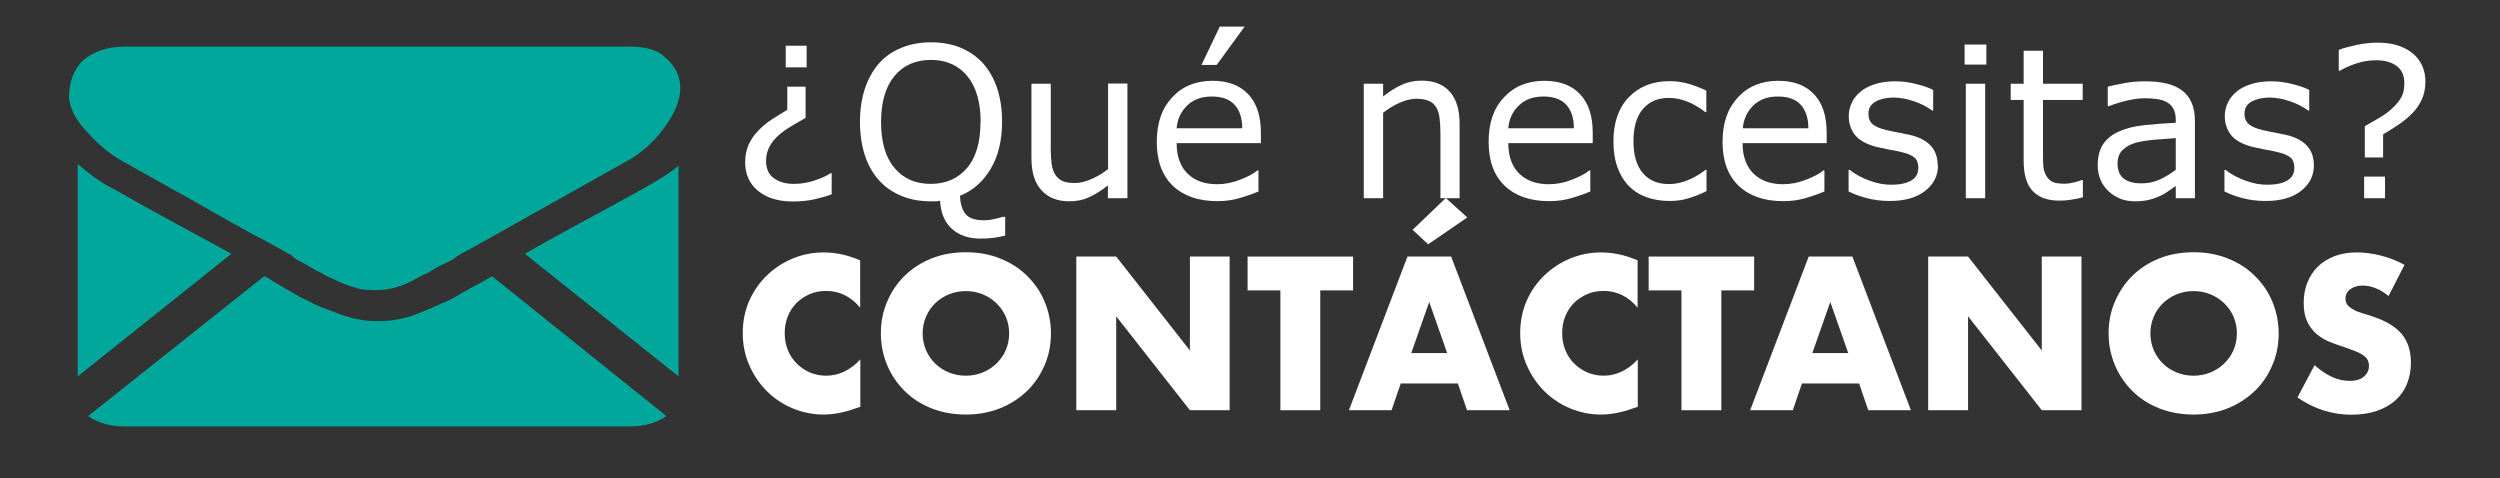
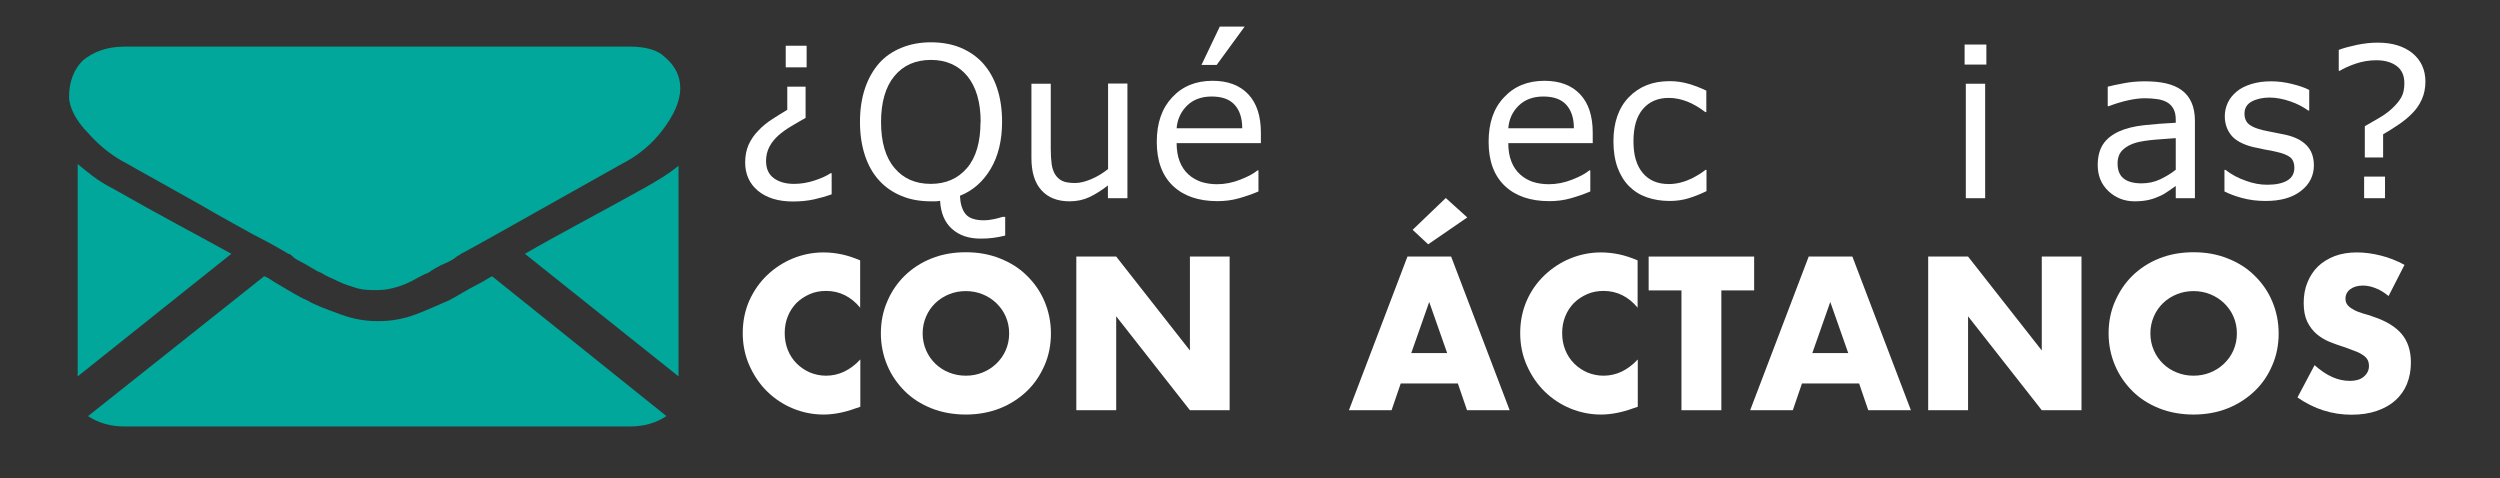
<svg xmlns="http://www.w3.org/2000/svg" id="Capa_1" version="1.1" viewBox="0 0 144.8 27.7">
  <rect x="0" y="0" width="144.8" height="27.7" fill="#333333" stroke="none" />
  <defs>
    <style>
      .st0 {
        isolation: isolate;
      }

      .st1 {
        fill: #fff;
      }

      .st2 {
        fill: #00a79a;
      }
    </style>
  </defs>
  <g>
    <path class="st2" d="M36.5,24.7c.8,0,1.5-.2,2.1-.6l-10.1-8.1c-.2.1-.5.3-.7.4-.8.4-1.4.8-1.8,1-.5.2-1.1.5-1.9.8s-1.5.4-2.2.4h0c-.7,0-1.4-.1-2.2-.4-.8-.3-1.4-.5-1.9-.8-.5-.2-1.1-.6-1.8-1-.2-.1-.4-.3-.7-.4l-10.2,8.1c.6.4,1.3.6,2.1.6h29.3Z" />
    <path class="st2" d="M6.5,10.9c-.8-.4-1.4-.9-2-1.4v12.3l8.9-7.1c-1.8-1-4.1-2.2-6.9-3.8Z" />
    <path class="st2" d="M37.3,10.9c-2.7,1.5-5,2.7-6.9,3.8l8.9,7.1v-12.2c-.6.5-1.3.9-2,1.3Z" />
    <path class="st2" d="M36.5,2.7H7.2c-1,0-1.8.3-2.4.8-.5.5-.8,1.2-.8,2.1,0,.6.4,1.4,1.1,2.1.7.8,1.5,1.4,2.3,1.8.5.3,1.8,1,4.1,2.3,1.2.7,2.3,1.3,3.2,1.8.8.4,1.5.8,2,1.1.1,0,.2.1.3.2.1.1.3.2.5.3.4.2.8.5,1.1.6.3.2.6.3,1,.5s.8.3,1.1.4c.4.1.7.1,1,.1h0c.3,0,.6,0,1-.1s.7-.2,1.1-.4c.4-.2.7-.4,1-.5.3-.2.6-.4,1.1-.6.2-.1.4-.2.5-.3s.2-.1.3-.2c.4-.2,1.1-.6,2-1.1,1.6-.9,4.1-2.3,7.3-4.1,1-.5,1.8-1.2,2.4-2,.6-.8,1-1.6,1-2.4,0-.7-.3-1.3-.9-1.8-.4-.4-1.1-.6-2-.6Z" />
  </g>
  <g class="st0">
    <path class="st1" d="M48.18,11.25c-.33.12-.68.22-1.04.3-.37.08-.77.12-1.22.12-.85,0-1.52-.21-2.02-.62-.49-.41-.74-.96-.74-1.64,0-.39.07-.73.2-1.03.14-.3.32-.57.56-.81.23-.25.5-.47.81-.67.31-.2.6-.38.87-.54v-1.34h1.06v1.81c-.24.13-.51.29-.83.48s-.56.37-.74.53c-.21.19-.39.4-.52.65-.13.25-.2.52-.2.83,0,.45.15.78.45,1s.69.33,1.17.33c.41,0,.81-.07,1.2-.2.39-.13.7-.27.92-.42h.06v1.21ZM46.72,3.9h-1.21v-1.25h1.21v1.25Z" />
    <path class="st1" d="M58.2,13.65c-.24.06-.47.1-.7.13-.23.03-.47.04-.71.04-.69,0-1.24-.19-1.66-.57-.42-.38-.64-.92-.68-1.62-.09.02-.19.03-.28.03-.09,0-.18,0-.26,0-.62,0-1.19-.1-1.69-.31-.51-.21-.94-.5-1.3-.9-.36-.39-.63-.87-.82-1.44s-.29-1.22-.29-1.95.1-1.37.29-1.94c.19-.57.47-1.06.83-1.47.35-.39.78-.68,1.3-.89.52-.21,1.08-.31,1.69-.31s1.2.1,1.71.31c.5.21.93.5,1.29.89.36.4.64.88.83,1.45.19.57.29,1.22.29,1.95,0,1.08-.22,1.99-.66,2.73-.44.74-1.03,1.26-1.78,1.56.02.45.12.8.32,1.05.2.25.56.37,1.08.37.16,0,.35-.02.58-.07s.38-.09.48-.13h.16v1.08ZM56.8,7.07c0-1.15-.26-2.03-.77-2.66-.51-.62-1.22-.94-2.11-.94s-1.6.31-2.12.94c-.51.62-.77,1.51-.77,2.66s.26,2.05.78,2.66c.52.62,1.22.92,2.1.92s1.58-.31,2.1-.92.78-1.5.78-2.66Z" />
    <path class="st1" d="M65.29,11.48h-1.12v-.74c-.38.3-.74.52-1.08.68s-.72.24-1.14.24c-.7,0-1.24-.21-1.63-.64-.39-.43-.58-1.05-.58-1.87v-4.3h1.12v3.78c0,.34.02.62.05.86.03.24.1.44.2.61.11.17.25.3.42.38.17.08.42.12.74.12.29,0,.6-.08.95-.23s.66-.34.96-.58v-4.95h1.12v6.63Z" />
    <path class="st1" d="M73.04,8.29h-4.89c0,.41.06.76.18,1.07.12.3.29.55.5.74.21.19.45.33.73.43.28.09.59.14.93.14.45,0,.91-.09,1.36-.27.46-.18.78-.36.98-.53h.06v1.22c-.38.16-.76.29-1.15.4-.39.11-.8.16-1.23.16-1.1,0-1.96-.3-2.58-.89-.62-.6-.93-1.44-.93-2.54s.3-1.95.89-2.58c.59-.64,1.37-.96,2.34-.96.89,0,1.58.26,2.07.78s.73,1.26.73,2.23v.61ZM71.95,7.43c0-.59-.15-1.04-.44-1.36-.29-.32-.73-.48-1.33-.48s-1.07.18-1.43.53c-.35.35-.56.79-.6,1.31h3.8ZM72.09,1.54l-1.62,2.22h-.88l1.06-2.22h1.44Z" />
-     <path class="st1" d="M84.55,11.48h-1.12v-3.78c0-.3-.02-.59-.05-.86-.04-.27-.1-.48-.2-.63-.1-.17-.24-.29-.43-.37-.19-.08-.43-.12-.72-.12s-.62.08-.96.23-.65.34-.96.58v4.95h-1.12v-6.63h1.12v.74c.35-.29.71-.51,1.08-.68s.75-.24,1.15-.24c.72,0,1.26.22,1.64.65.38.43.56,1.05.56,1.86v4.3Z" />
    <path class="st1" d="M92.25,8.29h-4.89c0,.41.06.76.18,1.07.12.3.29.55.5.74.21.19.45.33.73.43.28.09.59.14.94.14.45,0,.91-.09,1.36-.27.46-.18.78-.36.98-.53h.06v1.22c-.38.16-.76.29-1.15.4-.39.11-.8.16-1.23.16-1.1,0-1.96-.3-2.58-.89-.62-.6-.93-1.44-.93-2.54s.29-1.95.89-2.58c.59-.64,1.37-.96,2.34-.96.89,0,1.58.26,2.07.78.49.52.73,1.26.73,2.23v.61ZM91.16,7.43c0-.59-.15-1.04-.44-1.36-.29-.32-.73-.48-1.33-.48s-1.07.18-1.43.53c-.36.35-.56.79-.6,1.31h3.8Z" />
    <path class="st1" d="M98.84,11.07c-.37.18-.72.32-1.06.42-.33.1-.69.15-1.07.15-.48,0-.92-.07-1.32-.21-.4-.14-.74-.35-1.03-.64-.29-.29-.51-.65-.67-1.08-.16-.44-.24-.94-.24-1.53,0-1.08.3-1.94.89-2.55.6-.62,1.38-.93,2.36-.93.38,0,.75.05,1.12.16.37.11.7.24,1.01.39v1.24h-.06c-.34-.26-.69-.47-1.05-.61-.36-.14-.72-.21-1.06-.21-.63,0-1.13.21-1.5.64-.37.43-.55,1.05-.55,1.87s.18,1.41.54,1.84c.36.43.86.64,1.51.64.23,0,.46-.03.69-.09s.44-.14.63-.23c.16-.08.31-.17.46-.26.14-.09.25-.17.34-.24h.06v1.23Z" />
-     <path class="st1" d="M105.82,8.29h-4.89c0,.41.06.76.18,1.07.12.3.29.55.5.74.21.19.45.33.73.43.28.09.59.14.93.14.45,0,.91-.09,1.36-.27.46-.18.78-.36.98-.53h.06v1.22c-.38.16-.76.29-1.15.4s-.8.16-1.24.16c-1.1,0-1.96-.3-2.58-.89-.62-.6-.93-1.44-.93-2.54s.3-1.95.89-2.58c.59-.64,1.37-.96,2.34-.96.89,0,1.58.26,2.07.78s.73,1.26.73,2.23v.61ZM104.74,7.43c0-.59-.15-1.04-.44-1.36-.29-.32-.73-.48-1.33-.48s-1.07.18-1.43.53c-.35.35-.55.79-.6,1.31h3.8Z" />
-     <path class="st1" d="M112.25,9.57c0,.61-.25,1.1-.75,1.49s-1.18.58-2.05.58c-.49,0-.94-.06-1.35-.17s-.75-.24-1.03-.38v-1.25h.06c.35.27.74.48,1.17.63.43.16.85.23,1.24.23.49,0,.87-.08,1.15-.24s.42-.41.42-.75c0-.26-.08-.46-.23-.59-.15-.13-.44-.25-.87-.34-.16-.04-.37-.08-.62-.12-.26-.05-.49-.1-.7-.15-.58-.15-.99-.38-1.24-.68-.24-.3-.37-.67-.37-1.1,0-.27.06-.53.17-.77s.28-.46.51-.65c.22-.19.5-.33.85-.44s.72-.16,1.15-.16c.4,0,.8.05,1.2.15.41.1.74.21,1.01.35v1.19h-.06c-.29-.21-.63-.39-1.04-.53-.41-.14-.81-.22-1.2-.22s-.75.08-1.03.23c-.28.16-.42.39-.42.7,0,.27.08.48.25.62.17.14.44.25.81.34.21.05.44.09.69.14.26.05.47.09.64.13.52.12.92.32,1.2.61.28.29.42.68.42,1.16Z" />
    <path class="st1" d="M115.05,3.74h-1.26v-1.16h1.26v1.16ZM114.98,11.48h-1.12v-6.63h1.12v6.63Z" />
-     <path class="st1" d="M120.63,11.43c-.21.06-.44.1-.69.14-.25.04-.47.05-.66.05-.68,0-1.19-.18-1.54-.55-.35-.36-.53-.95-.53-1.75v-3.53h-.75v-.94h.75v-1.91h1.12v1.91h2.3v.94h-2.3v3.02c0,.35,0,.62.02.82s.07.38.17.55c.09.16.21.27.36.35s.38.11.7.11c.18,0,.37-.03.57-.08.2-.05.34-.1.43-.13h.06v1Z" />
    <path class="st1" d="M127.13,11.48h-1.11v-.71c-.1.07-.23.16-.4.28-.17.12-.33.22-.49.29-.19.09-.4.17-.64.23-.24.06-.53.09-.85.09-.6,0-1.1-.2-1.52-.59-.42-.4-.62-.9-.62-1.51,0-.5.11-.91.32-1.22s.52-.55.92-.73c.4-.18.89-.3,1.46-.36.57-.06,1.17-.11,1.82-.14v-.17c0-.25-.04-.46-.13-.63-.09-.17-.22-.3-.38-.39-.16-.09-.35-.15-.57-.18-.22-.03-.45-.05-.7-.05-.29,0-.62.04-.98.12s-.73.19-1.12.34h-.06v-1.13c.22-.06.53-.12.94-.2s.82-.11,1.22-.11c.47,0,.87.04,1.22.12.35.08.65.21.9.39.25.18.44.42.57.71.13.29.2.65.2,1.07v4.5ZM126.02,9.85v-1.85c-.34.02-.74.05-1.2.09-.46.04-.83.1-1.09.17-.32.09-.58.23-.78.42-.2.19-.3.46-.3.79,0,.38.11.67.34.86.23.19.58.29,1.05.29.39,0,.75-.08,1.07-.23.32-.15.62-.33.9-.55Z" />
    <path class="st1" d="M134.02,9.57c0,.61-.25,1.1-.75,1.49s-1.18.58-2.05.58c-.49,0-.94-.06-1.35-.17s-.75-.24-1.03-.38v-1.25h.06c.35.27.74.48,1.18.63.43.16.84.23,1.24.23.49,0,.88-.08,1.15-.24.28-.16.42-.41.42-.75,0-.26-.08-.46-.23-.59-.15-.13-.44-.25-.87-.34-.16-.04-.37-.08-.62-.12-.25-.05-.49-.1-.7-.15-.58-.15-1-.38-1.24-.68-.24-.3-.37-.67-.37-1.1,0-.27.06-.53.17-.77s.28-.46.51-.65c.22-.19.5-.33.85-.44s.73-.16,1.15-.16c.4,0,.8.05,1.2.15.41.1.74.21,1.01.35v1.19h-.06c-.29-.21-.63-.39-1.04-.53-.41-.14-.81-.22-1.2-.22s-.75.08-1.03.23-.42.39-.42.7c0,.27.09.48.26.62.17.14.44.25.81.34.21.05.44.09.69.14.25.05.47.09.64.13.52.12.92.32,1.2.61.28.29.42.68.42,1.16Z" />
    <path class="st1" d="M140.48,4.72c0,.39-.07.73-.21,1.04s-.32.57-.55.8c-.22.23-.48.44-.77.64s-.6.39-.92.58v1.34h-1.06v-1.81c.26-.15.54-.31.83-.48s.54-.35.73-.53c.23-.21.41-.42.54-.64s.19-.5.19-.84c0-.45-.15-.78-.45-1s-.69-.33-1.17-.33c-.43,0-.83.07-1.21.2-.38.13-.68.27-.91.41h-.06v-1.21c.28-.11.63-.2,1.05-.29.43-.09.83-.13,1.21-.13.85,0,1.52.21,2.02.62.49.41.74.96.74,1.64ZM138.14,11.48h-1.21v-1.25h1.21v1.25Z" />
  </g>
  <g class="st0">
    <path class="st1" d="M49.83,17.83c-.54-.65-1.2-.98-1.98-.98-.35,0-.67.06-.96.19-.29.13-.55.3-.76.51-.21.22-.38.47-.5.77-.12.3-.18.62-.18.97s.06.68.18.98c.12.3.29.56.51.78.22.22.47.39.76.52.29.12.61.19.94.19.74,0,1.4-.31,1.99-.94v2.74l-.24.08c-.35.13-.68.22-.99.28-.31.06-.61.09-.91.09-.61,0-1.2-.12-1.76-.35-.56-.23-1.06-.56-1.49-.98-.43-.42-.77-.92-1.03-1.5s-.39-1.21-.39-1.89.13-1.31.38-1.88c.26-.57.6-1.06,1.03-1.47.43-.41.93-.74,1.49-.97s1.16-.35,1.78-.35c.35,0,.7.04,1.04.11s.7.19,1.08.35v2.76Z" />
    <path class="st1" d="M51.02,19.31c0-.66.12-1.28.37-1.85.24-.57.58-1.07,1.01-1.49.43-.42.95-.76,1.55-1,.6-.24,1.26-.36,1.99-.36s1.38.12,1.98.36c.61.24,1.13.57,1.56,1,.44.43.78.92,1.02,1.49s.37,1.19.37,1.85-.12,1.28-.37,1.85-.58,1.07-1.02,1.49-.96.76-1.56,1c-.61.24-1.27.36-1.98.36s-1.39-.12-1.99-.36c-.6-.24-1.12-.57-1.55-1s-.77-.92-1.01-1.49c-.24-.57-.37-1.19-.37-1.85ZM53.44,19.31c0,.35.07.68.2.98.13.3.31.56.54.78.23.22.49.39.8.51.3.12.62.18.96.18s.66-.06.96-.18c.3-.12.57-.29.8-.51.23-.22.42-.48.55-.78.13-.3.2-.62.2-.98s-.07-.68-.2-.98-.32-.56-.55-.78c-.23-.22-.5-.39-.8-.51s-.62-.18-.96-.18-.66.06-.96.18c-.3.12-.57.29-.8.51-.23.22-.41.48-.54.78s-.2.63-.2.98Z" />
    <path class="st1" d="M62.34,23.76v-8.9h2.31l4.27,5.44v-5.44h2.3v8.9h-2.3l-4.27-5.44v5.44h-2.31Z" />
-     <path class="st1" d="M76.47,16.82v6.94h-2.31v-6.94h-1.9v-1.96h6.11v1.96h-1.9Z" />
    <path class="st1" d="M84.43,22.21h-3.3l-.53,1.55h-2.47l3.39-8.9h2.53l3.39,8.9h-2.47l-.53-1.55ZM83.82,20.45l-1.04-2.96-1.04,2.96h2.08ZM84.99,12.59l-2.27,1.56-.9-.84,1.92-1.84,1.24,1.12Z" />
    <path class="st1" d="M94.86,17.83c-.54-.65-1.2-.98-1.98-.98-.35,0-.67.06-.96.19-.29.13-.55.3-.76.51-.21.22-.38.47-.5.77-.12.3-.18.62-.18.97s.06.68.18.98c.12.3.29.56.51.78s.47.39.76.52c.29.12.61.19.94.19.74,0,1.4-.31,1.99-.94v2.74l-.24.08c-.35.13-.68.22-.99.28-.31.06-.61.09-.91.09-.61,0-1.2-.12-1.76-.35-.56-.23-1.06-.56-1.49-.98-.43-.42-.77-.92-1.03-1.5s-.39-1.21-.39-1.89.13-1.31.38-1.88.6-1.06,1.03-1.47c.43-.41.93-.74,1.49-.97s1.16-.35,1.78-.35c.35,0,.7.04,1.04.11.34.07.7.19,1.08.35v2.76Z" />
    <path class="st1" d="M99.7,16.82v6.94h-2.31v-6.94h-1.9v-1.96h6.11v1.96h-1.9Z" />
    <path class="st1" d="M107.67,22.21h-3.3l-.53,1.55h-2.47l3.39-8.9h2.53l3.39,8.9h-2.47l-.53-1.55ZM107.05,20.45l-1.04-2.96-1.04,2.96h2.08Z" />
    <path class="st1" d="M111.68,23.76v-8.9h2.31l4.27,5.44v-5.44h2.3v8.9h-2.3l-4.27-5.44v5.44h-2.31Z" />
    <path class="st1" d="M122.13,19.31c0-.66.12-1.28.37-1.85s.58-1.07,1.01-1.49c.43-.42.95-.76,1.55-1,.6-.24,1.26-.36,1.99-.36s1.38.12,1.98.36c.61.24,1.13.57,1.56,1,.44.43.78.92,1.02,1.49.24.57.37,1.19.37,1.85s-.12,1.28-.37,1.85c-.24.57-.58,1.07-1.02,1.49-.44.42-.96.76-1.56,1s-1.27.36-1.98.36-1.39-.12-1.99-.36-1.12-.57-1.55-1-.77-.92-1.01-1.49-.37-1.19-.37-1.85ZM124.55,19.31c0,.35.07.68.2.98.13.3.31.56.54.78.23.22.49.39.8.51.3.12.62.18.96.18s.66-.06.96-.18c.3-.12.57-.29.8-.51.23-.22.42-.48.55-.78.13-.3.2-.62.2-.98s-.07-.68-.2-.98c-.13-.3-.32-.56-.55-.78-.23-.22-.5-.39-.8-.51s-.62-.18-.96-.18-.66.06-.96.18c-.3.12-.57.29-.8.51-.23.22-.41.48-.54.78s-.2.63-.2.98Z" />
    <path class="st1" d="M138.34,17.14c-.25-.2-.5-.36-.75-.45-.25-.1-.5-.15-.73-.15-.3,0-.54.07-.73.21-.19.14-.28.33-.28.55,0,.16.05.29.14.39.09.1.22.19.37.27.15.08.33.14.52.2.19.05.38.11.57.18.76.25,1.31.59,1.66,1.01.35.42.53.97.53,1.65,0,.46-.08.87-.23,1.24-.15.37-.38.69-.67.95s-.66.47-1.08.61c-.43.15-.92.22-1.46.22-1.12,0-2.17-.33-3.13-1l.99-1.87c.35.31.69.54,1.03.69.34.15.67.22,1,.22.38,0,.66-.09.84-.26.19-.17.28-.37.28-.59,0-.13-.02-.25-.07-.35-.05-.1-.13-.19-.24-.27-.11-.08-.25-.16-.43-.23s-.39-.15-.64-.24c-.3-.09-.59-.2-.88-.31-.29-.12-.54-.27-.77-.46-.22-.19-.4-.43-.54-.71-.14-.29-.21-.65-.21-1.09s.07-.84.22-1.2.35-.67.61-.92c.26-.25.59-.45.97-.6.38-.14.81-.21,1.28-.21.44,0,.9.06,1.38.18s.94.3,1.38.54l-.92,1.8Z" />
  </g>
</svg>